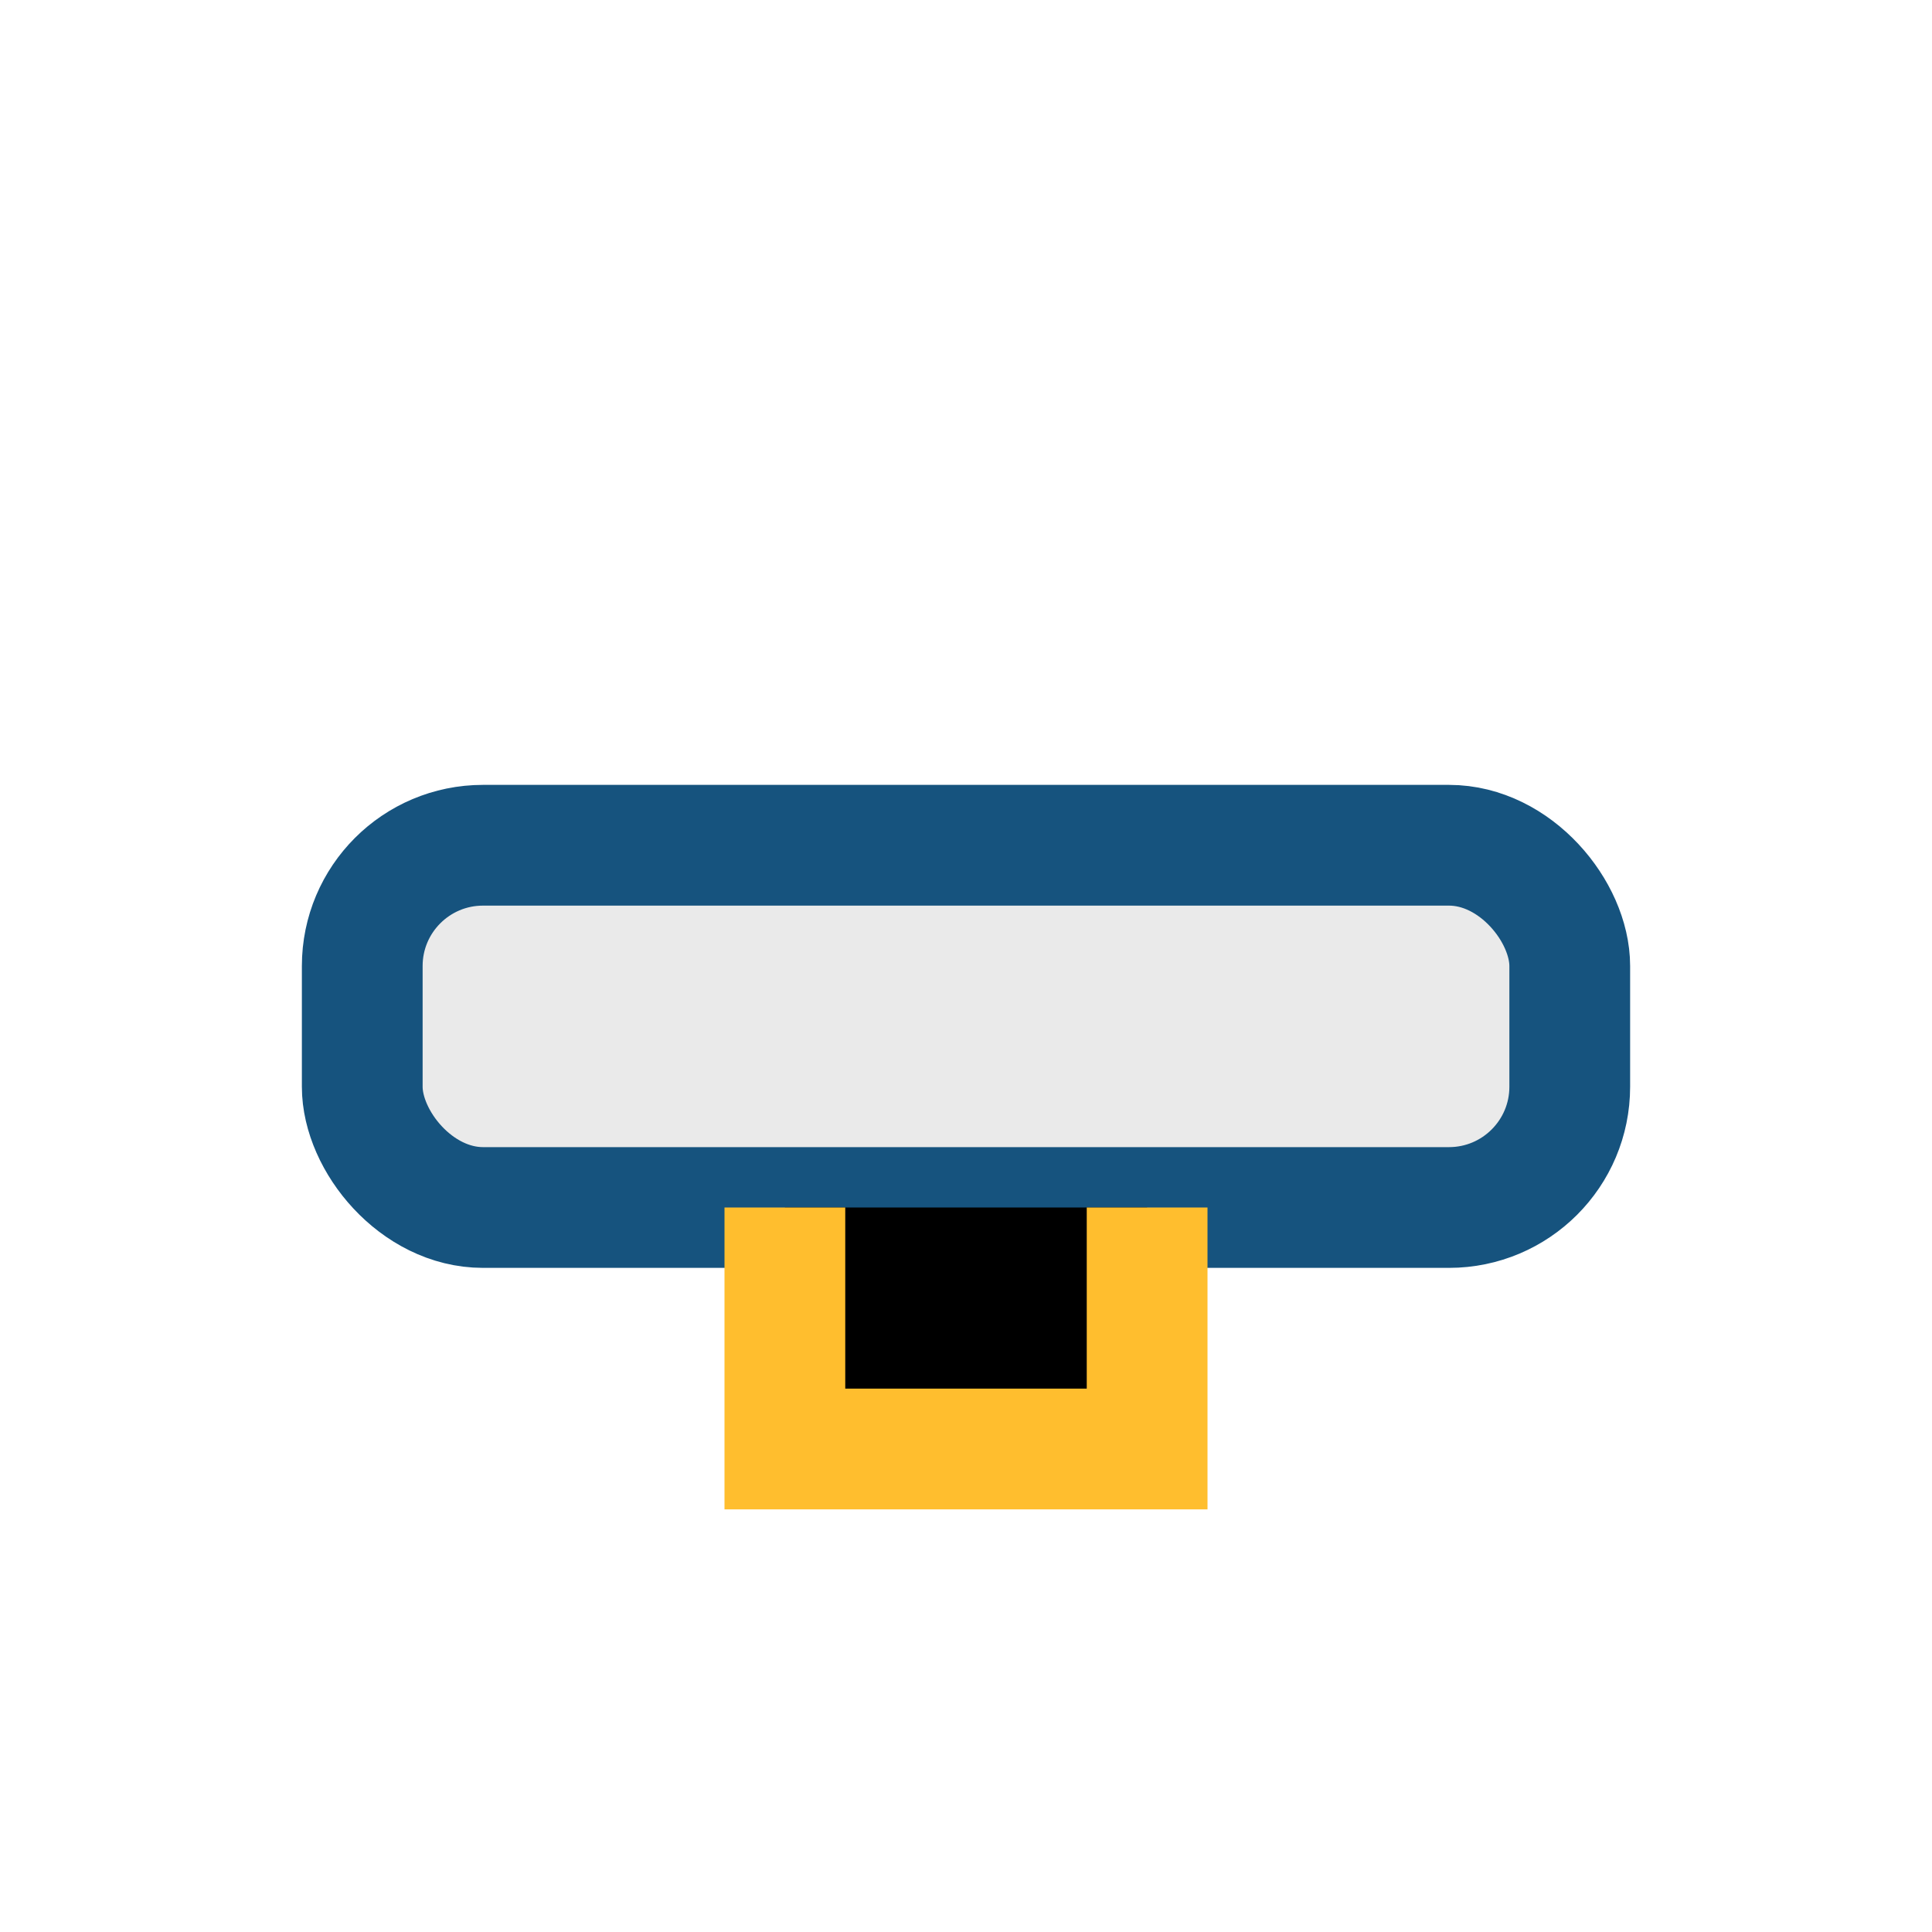
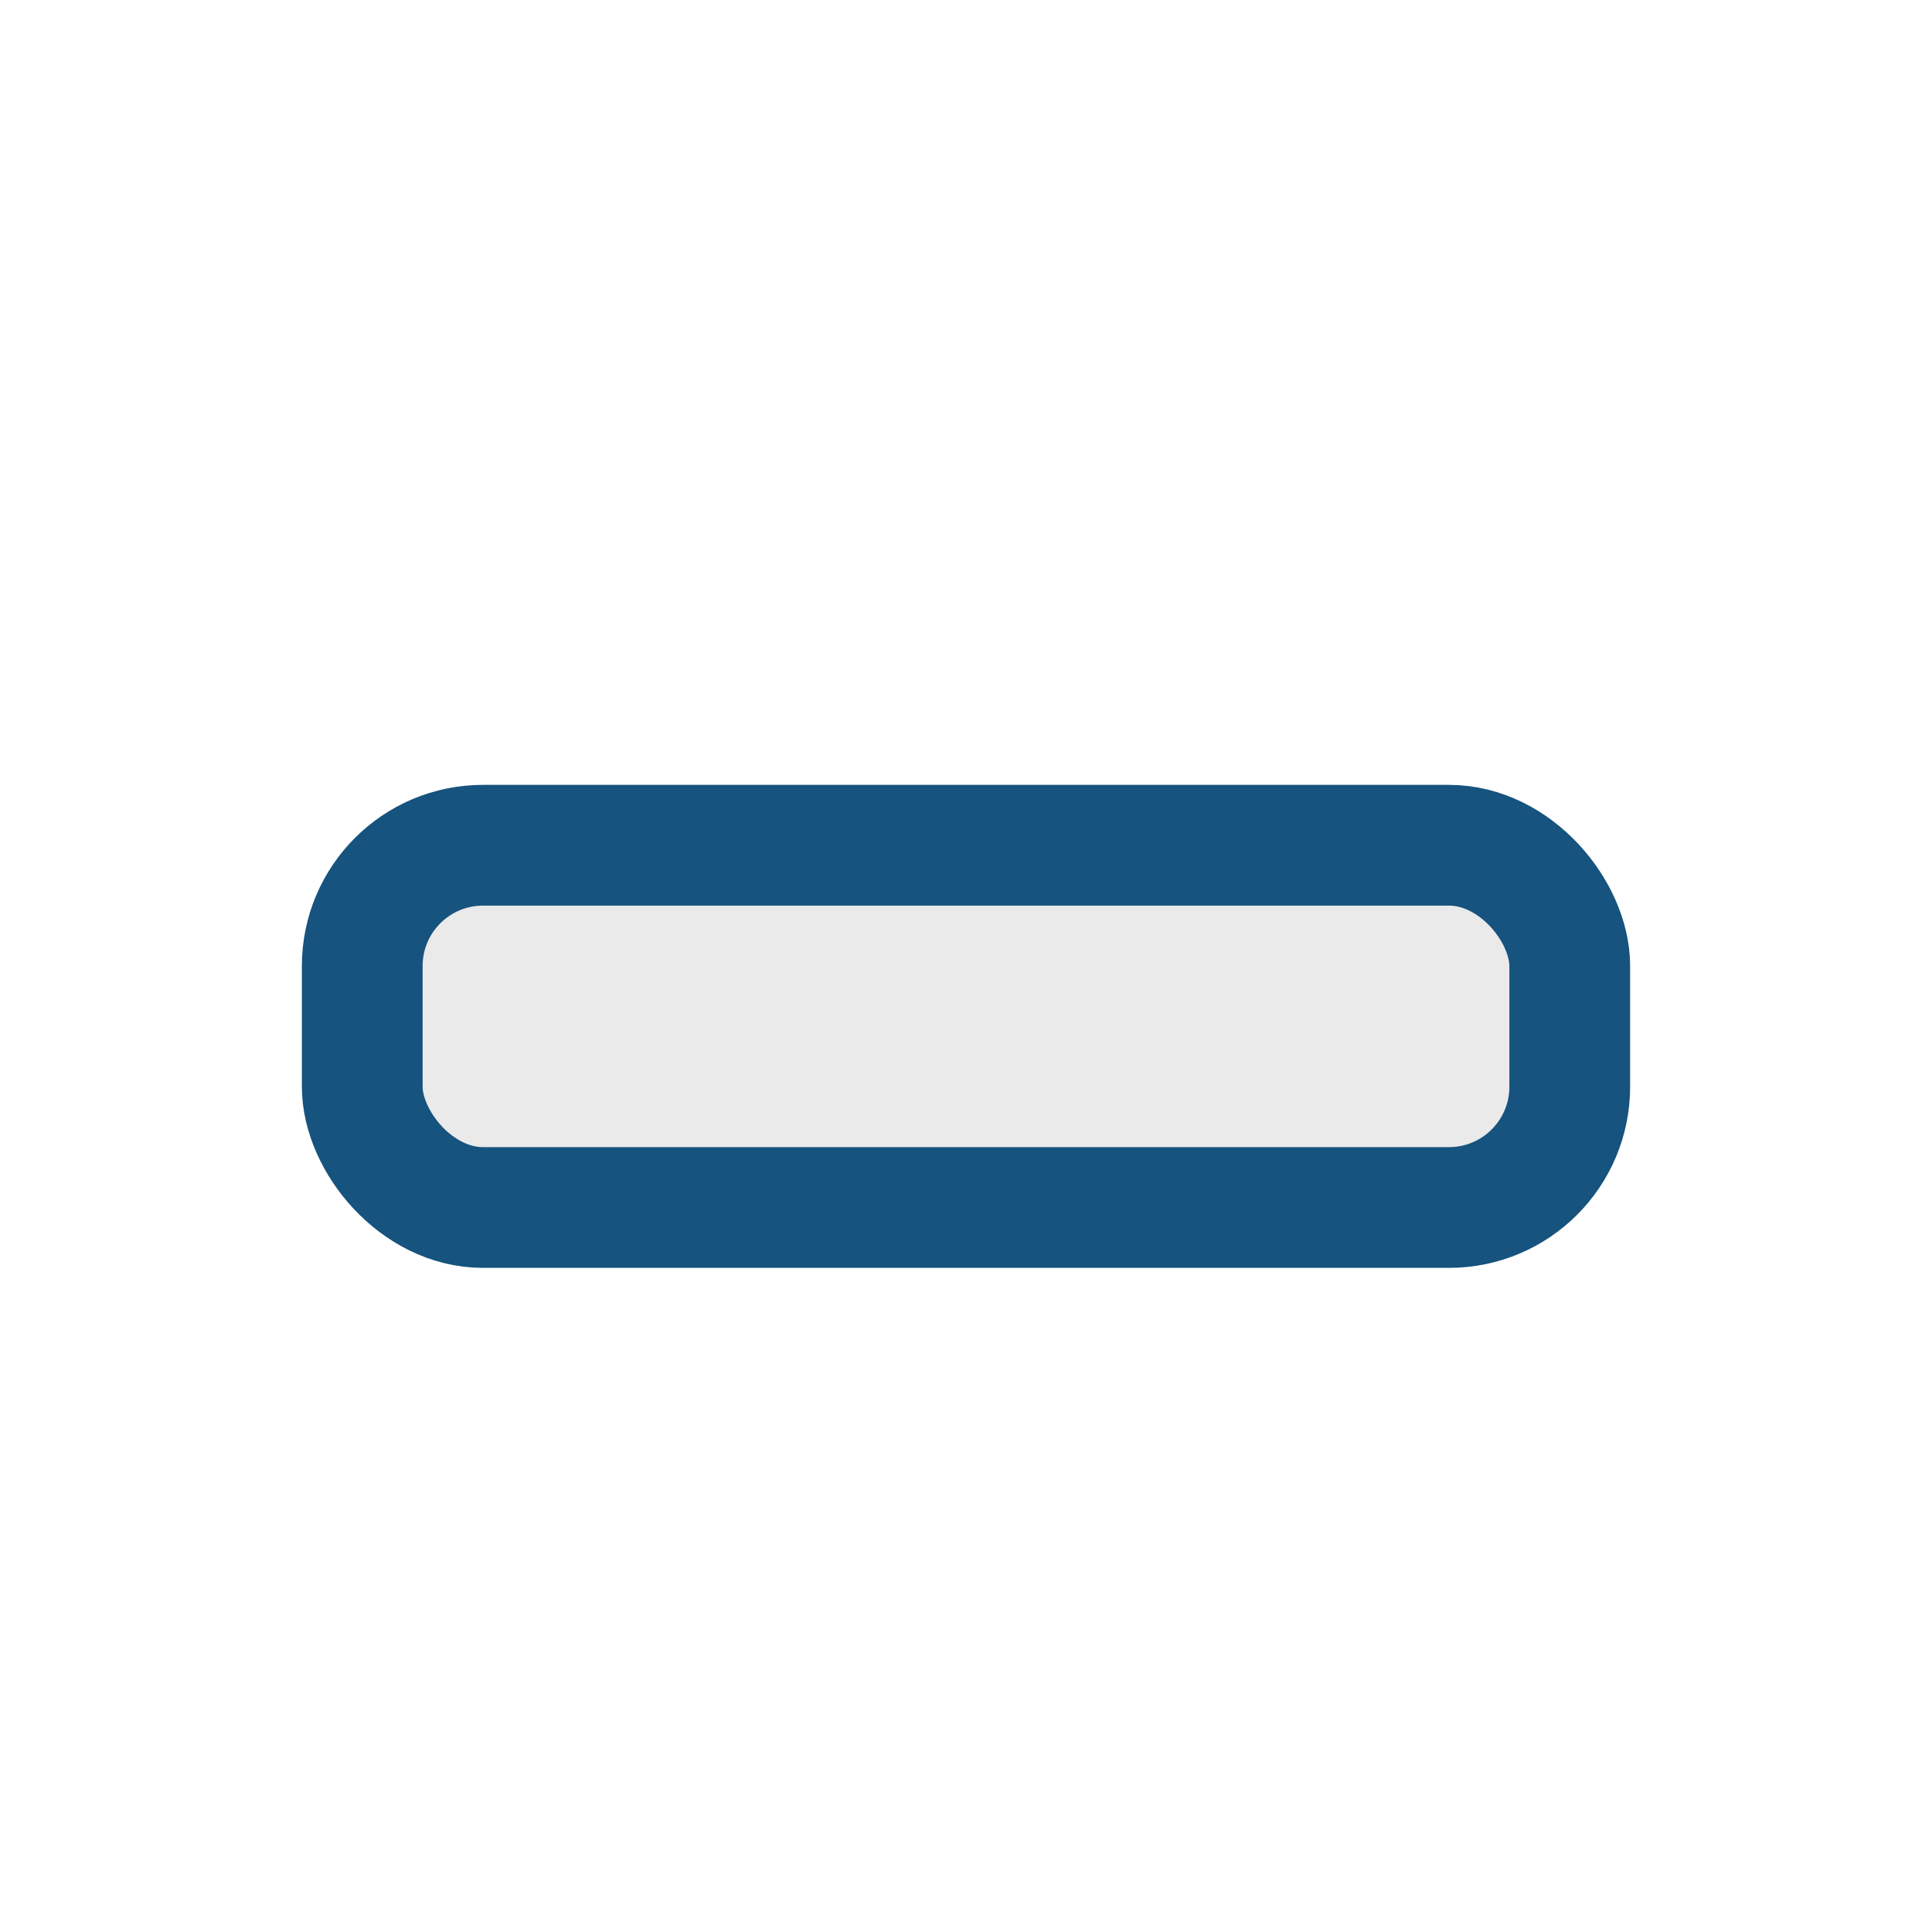
<svg xmlns="http://www.w3.org/2000/svg" width="32" height="32" viewBox="0 0 32 32">
  <rect x="6" y="14" width="20" height="6" rx="2" fill="#eaeaea" stroke="#16537e" stroke-width="2" />
-   <path d="M13 20v4h6v-4" stroke="#ffbe2e" stroke-width="2" />
</svg>